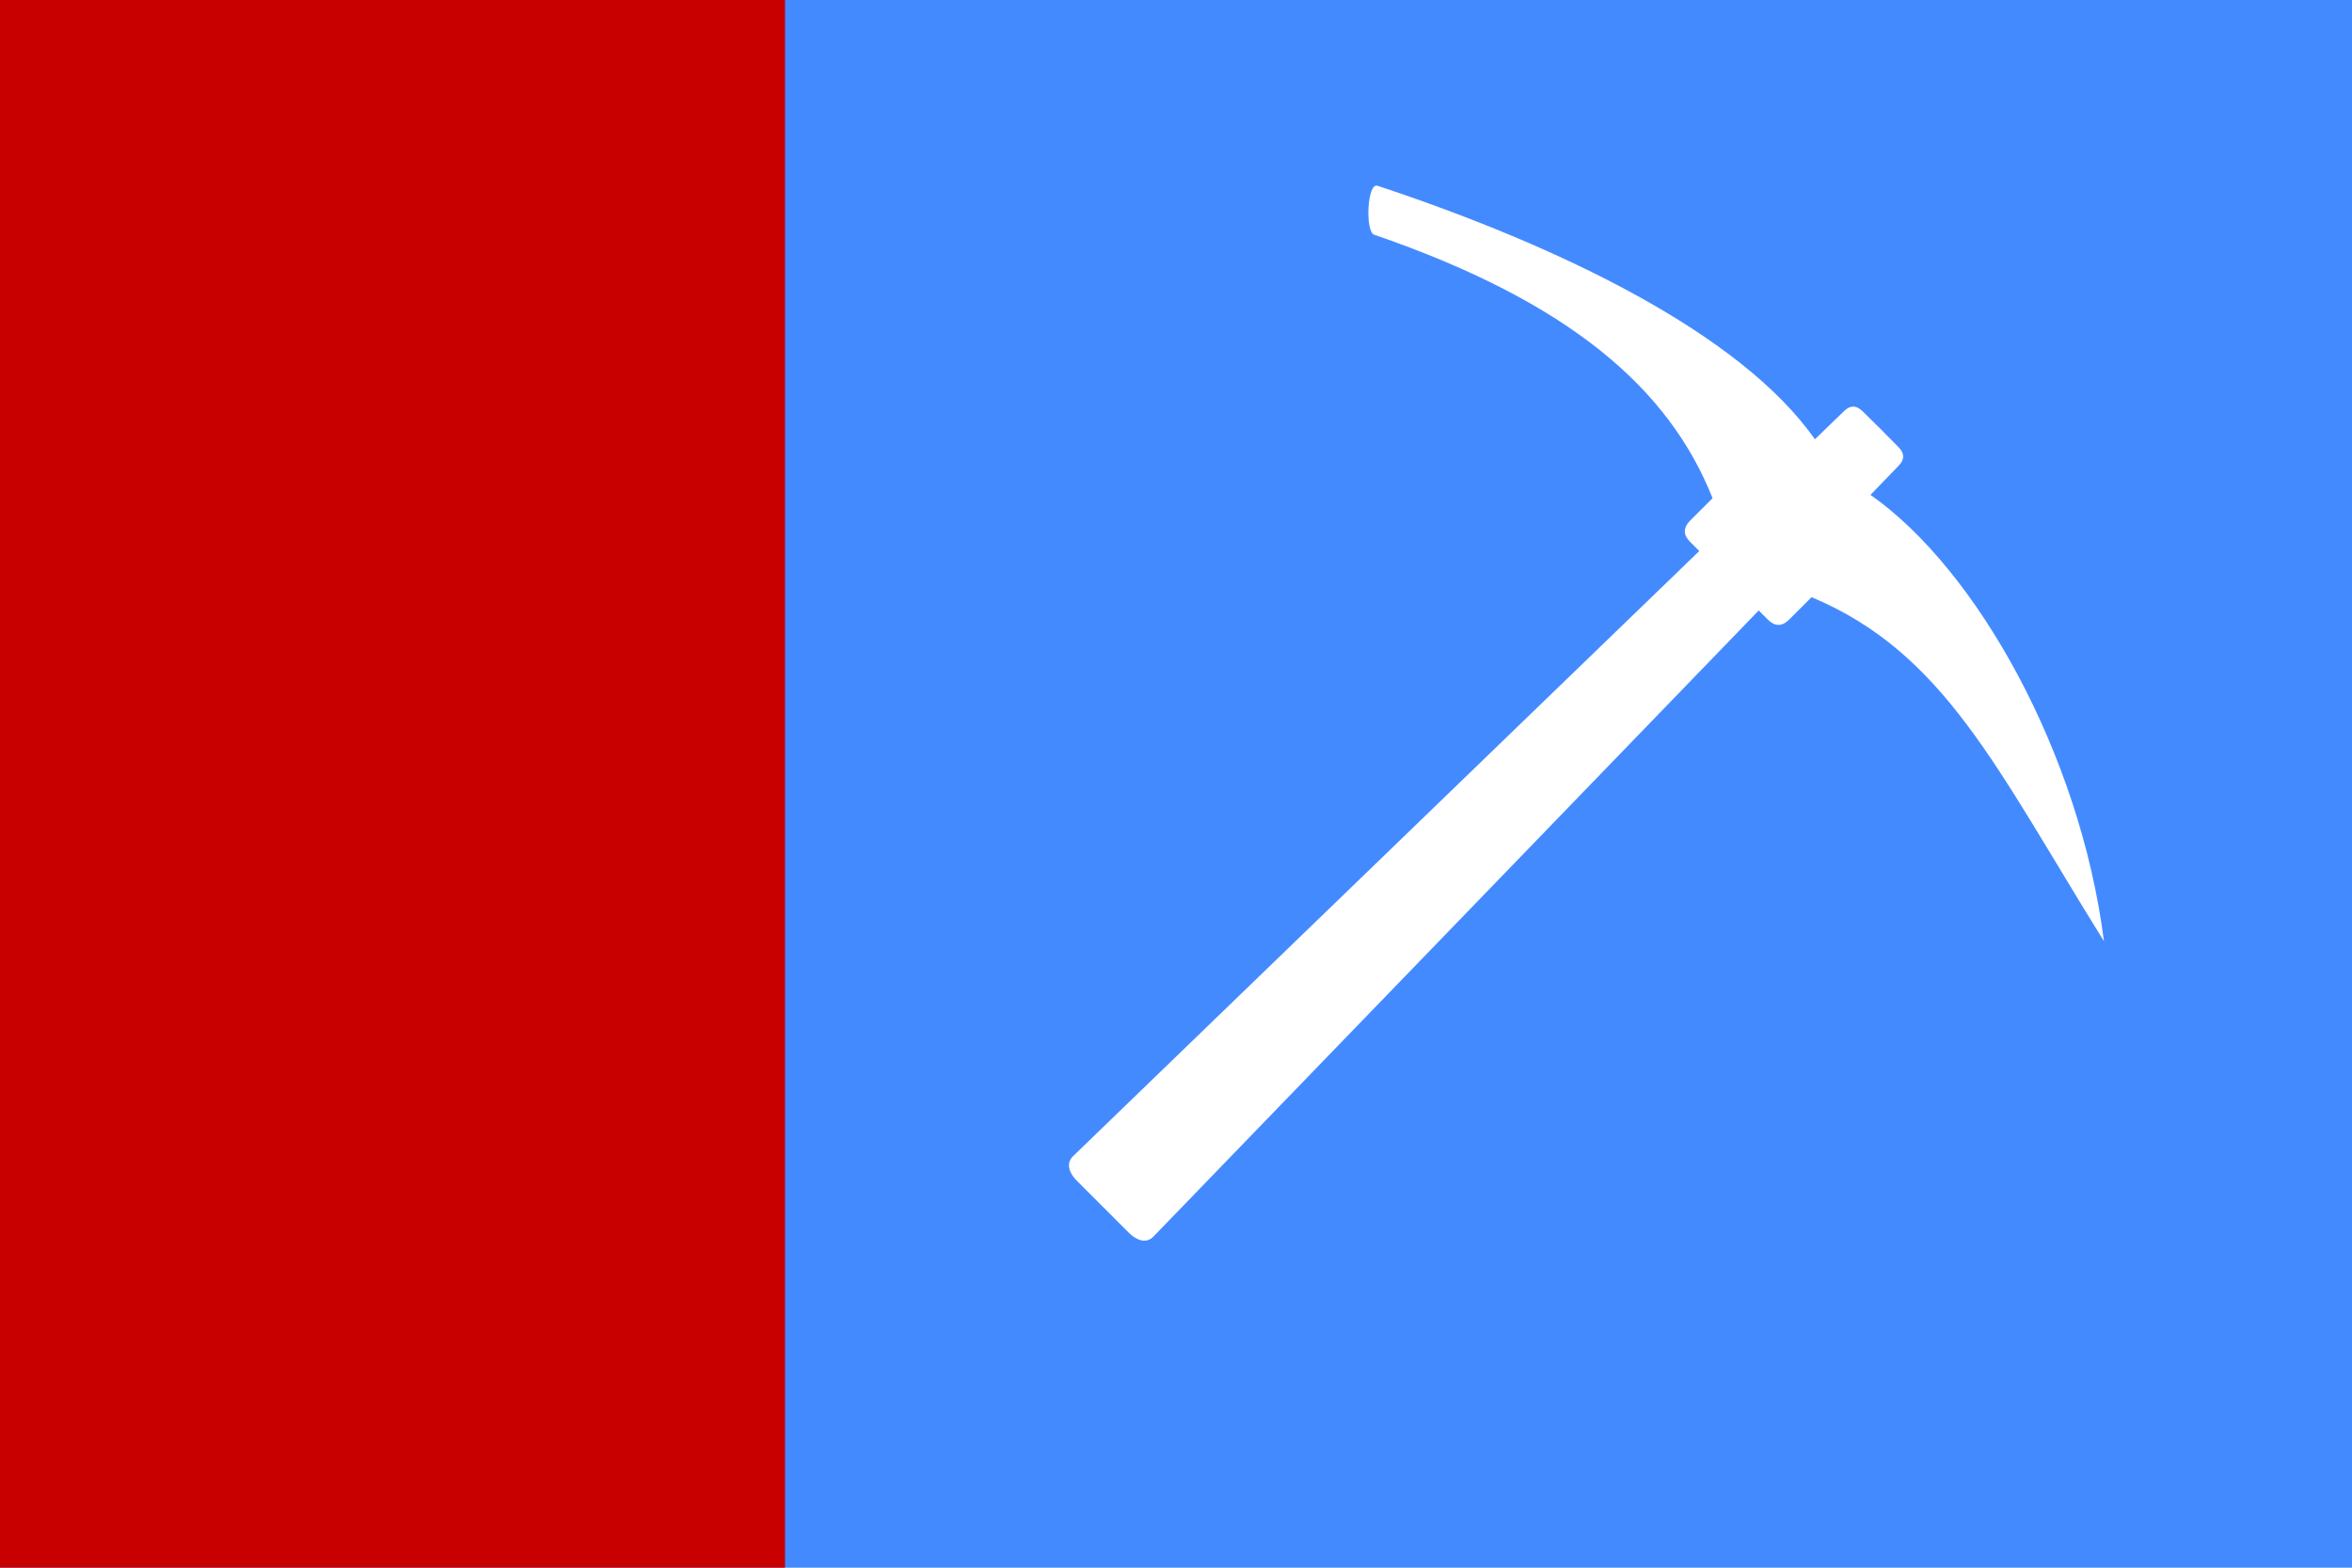
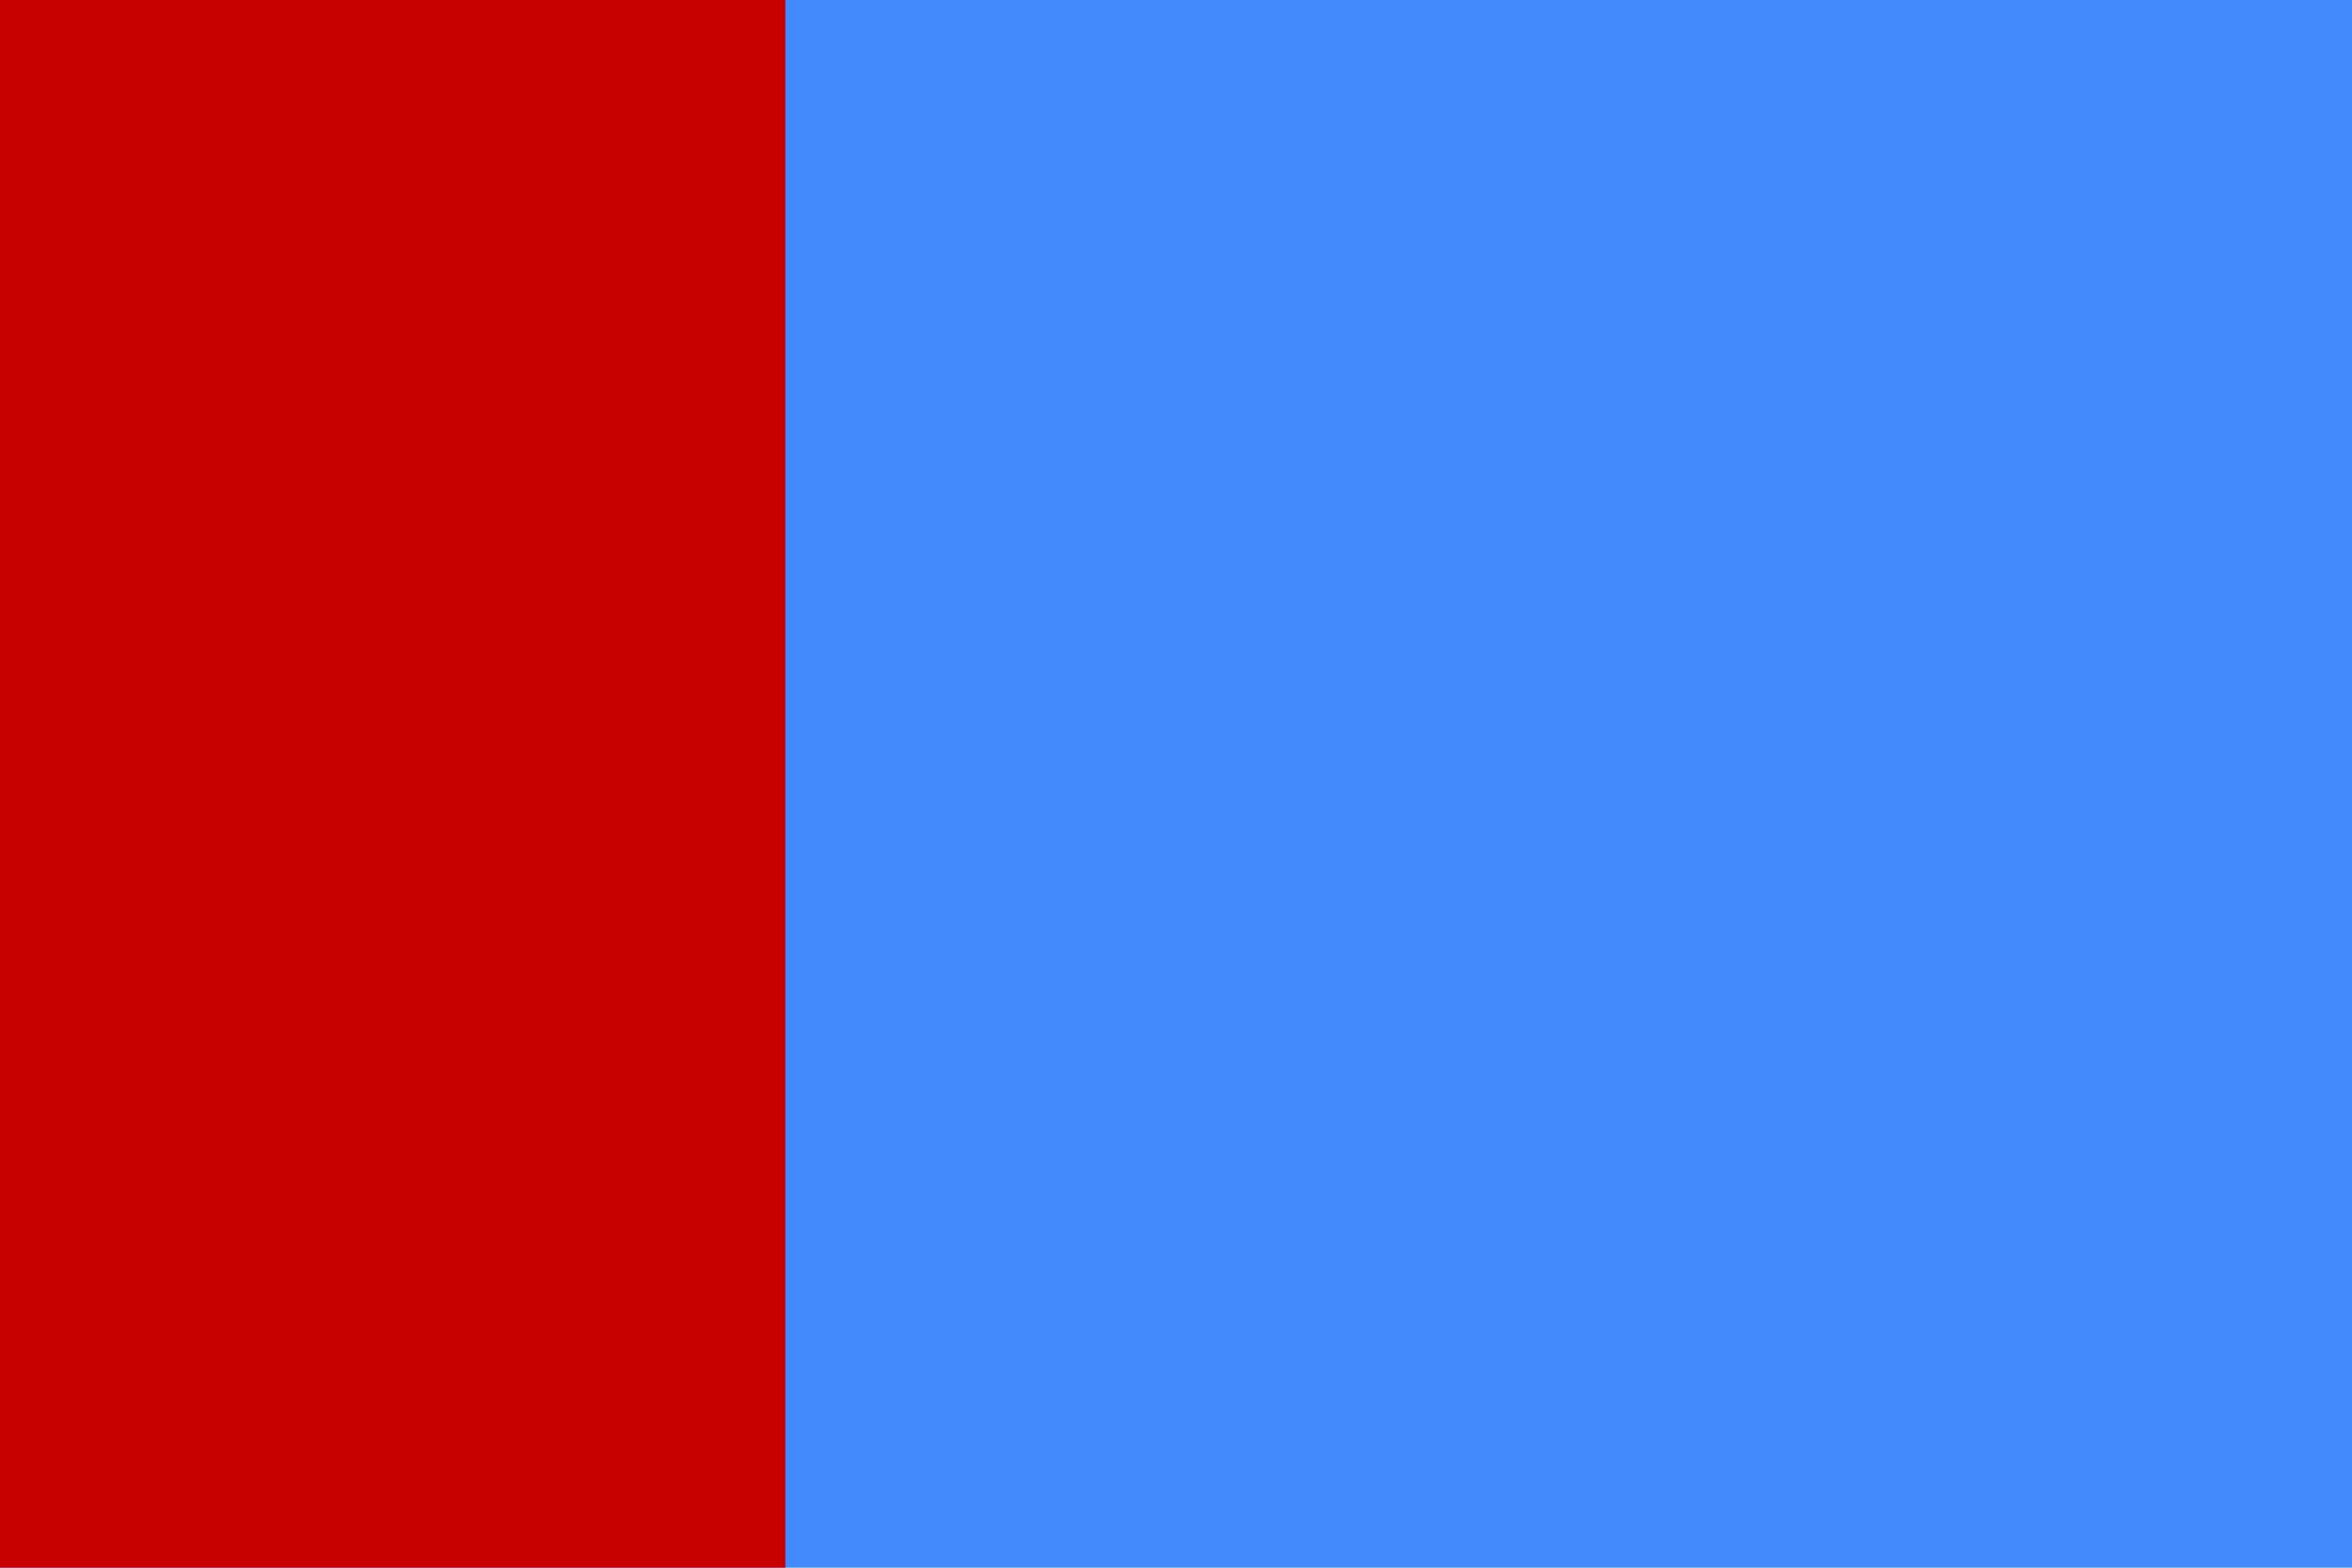
<svg xmlns="http://www.w3.org/2000/svg" id="svg8" version="1.1" viewBox="0 0 338.667 225.778" height="853.333" width="1280">
  <defs id="defs2" />
  <rect style="fill:#448aff;fill-opacity:1;stroke-width:0;paint-order:stroke fill markers;stop-color:#000000" id="rect860-9" width="338.667" height="225.778" x="2.8421709e-14" y="1.2212453e-14" />
  <rect y="0" x="0" height="225.778" width="113.033" id="rect860" style="fill:#c80000;stroke-width:0;paint-order:stroke fill markers;stop-color:#000000;fill-opacity:1" />
-   <path d="m 270.803,61.796 -2.637,-2.596 c -0.875,-0.829 -1.722,-0.879 -2.62,-0.011 l -4.22,4.079 C 250.647,48.003 224.456,35.403 198.357,26.755 c -1.517,-0.503 -1.792,6.599 -0.496,7.044 28.233,9.709 42.49,22.22 48.733,37.951 l -3.206,3.206 c -1.129,1.129 -0.974,2.139 3.8e-4,3.114 l 1.29,1.29 -90.176,87.161 c -1.131,1.093 -0.415,2.562 0.496,3.472 l 3.804,3.804 3.803,3.803 c 0.91,0.91 2.379,1.628 3.473,0.496 l 87.161,-90.176 1.29,1.29 c 0.974,0.974 1.984,1.129 3.113,0 l 3.206,-3.206 c 19.166,8.051 26.562,24.559 42.103,49.554 -3.457,-27.081 -18.356,-53.607 -33.62,-64.287 l 4.079,-4.22 c 0.867,-0.897 0.818,-1.745 -0.011,-2.619 z" style="fill:#ffffff;fill-opacity:1;stroke-width:0;paint-order:stroke fill markers;stop-color:#000000" id="path909" />
</svg>